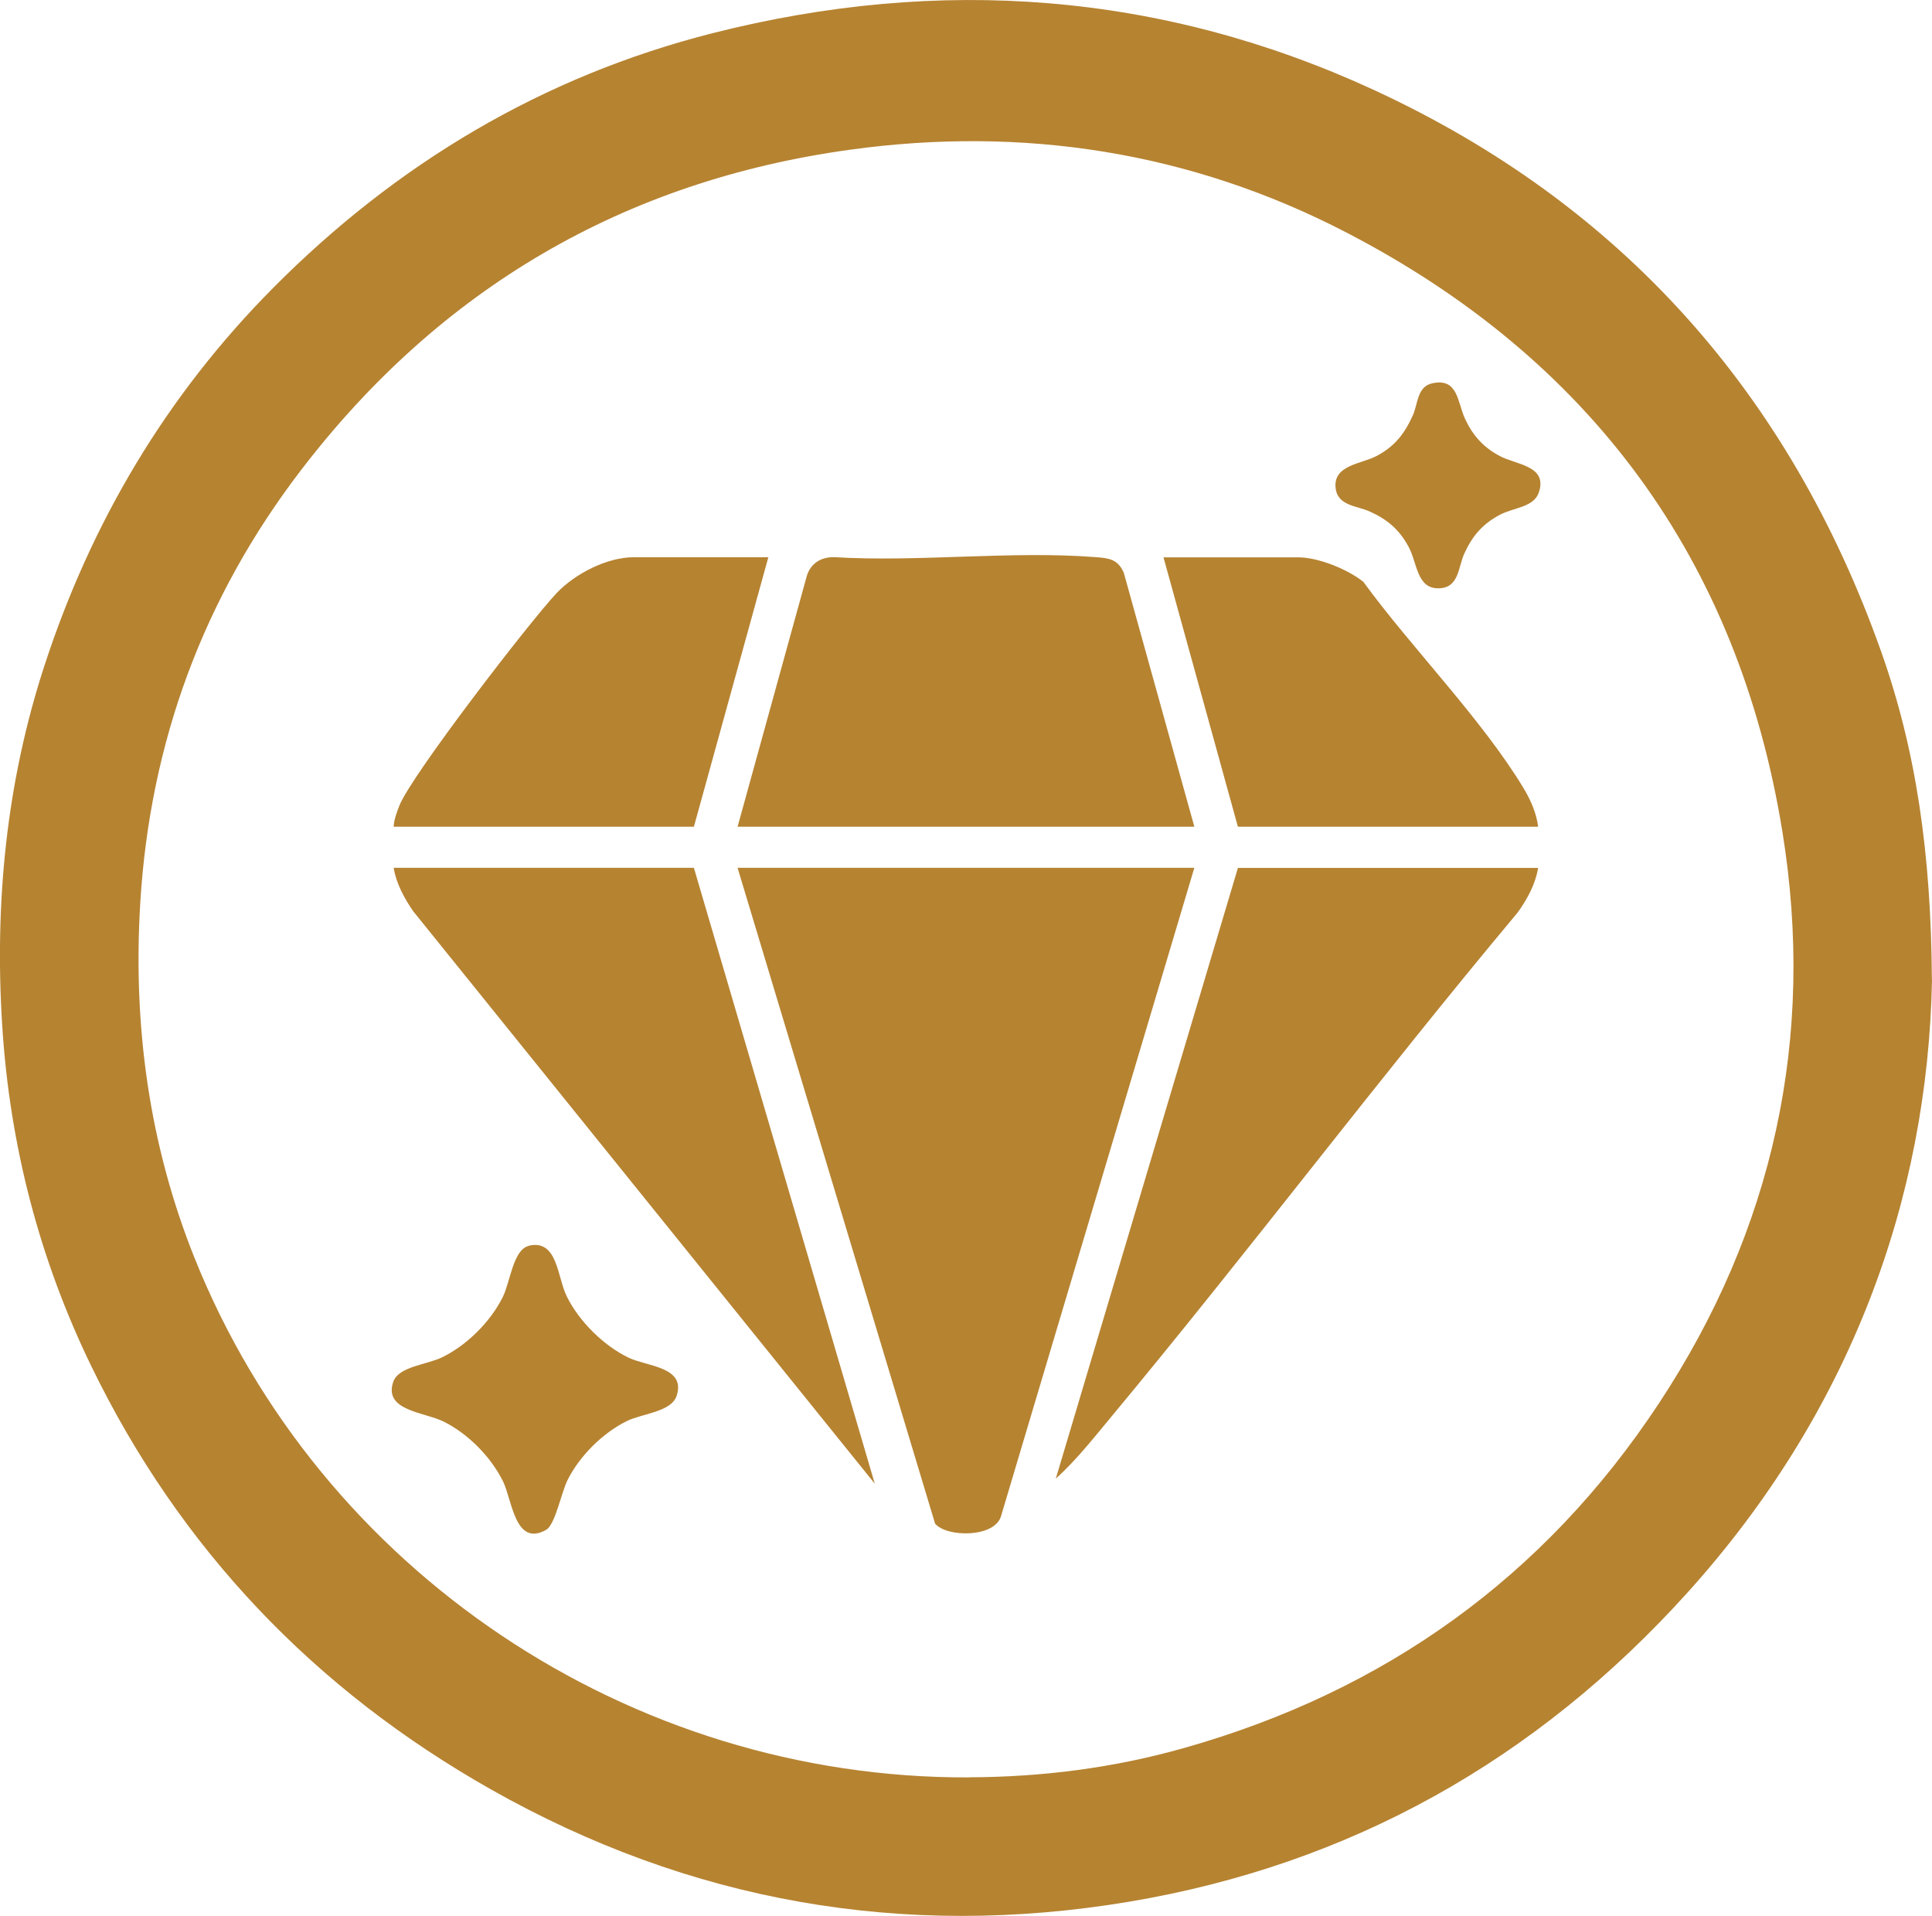
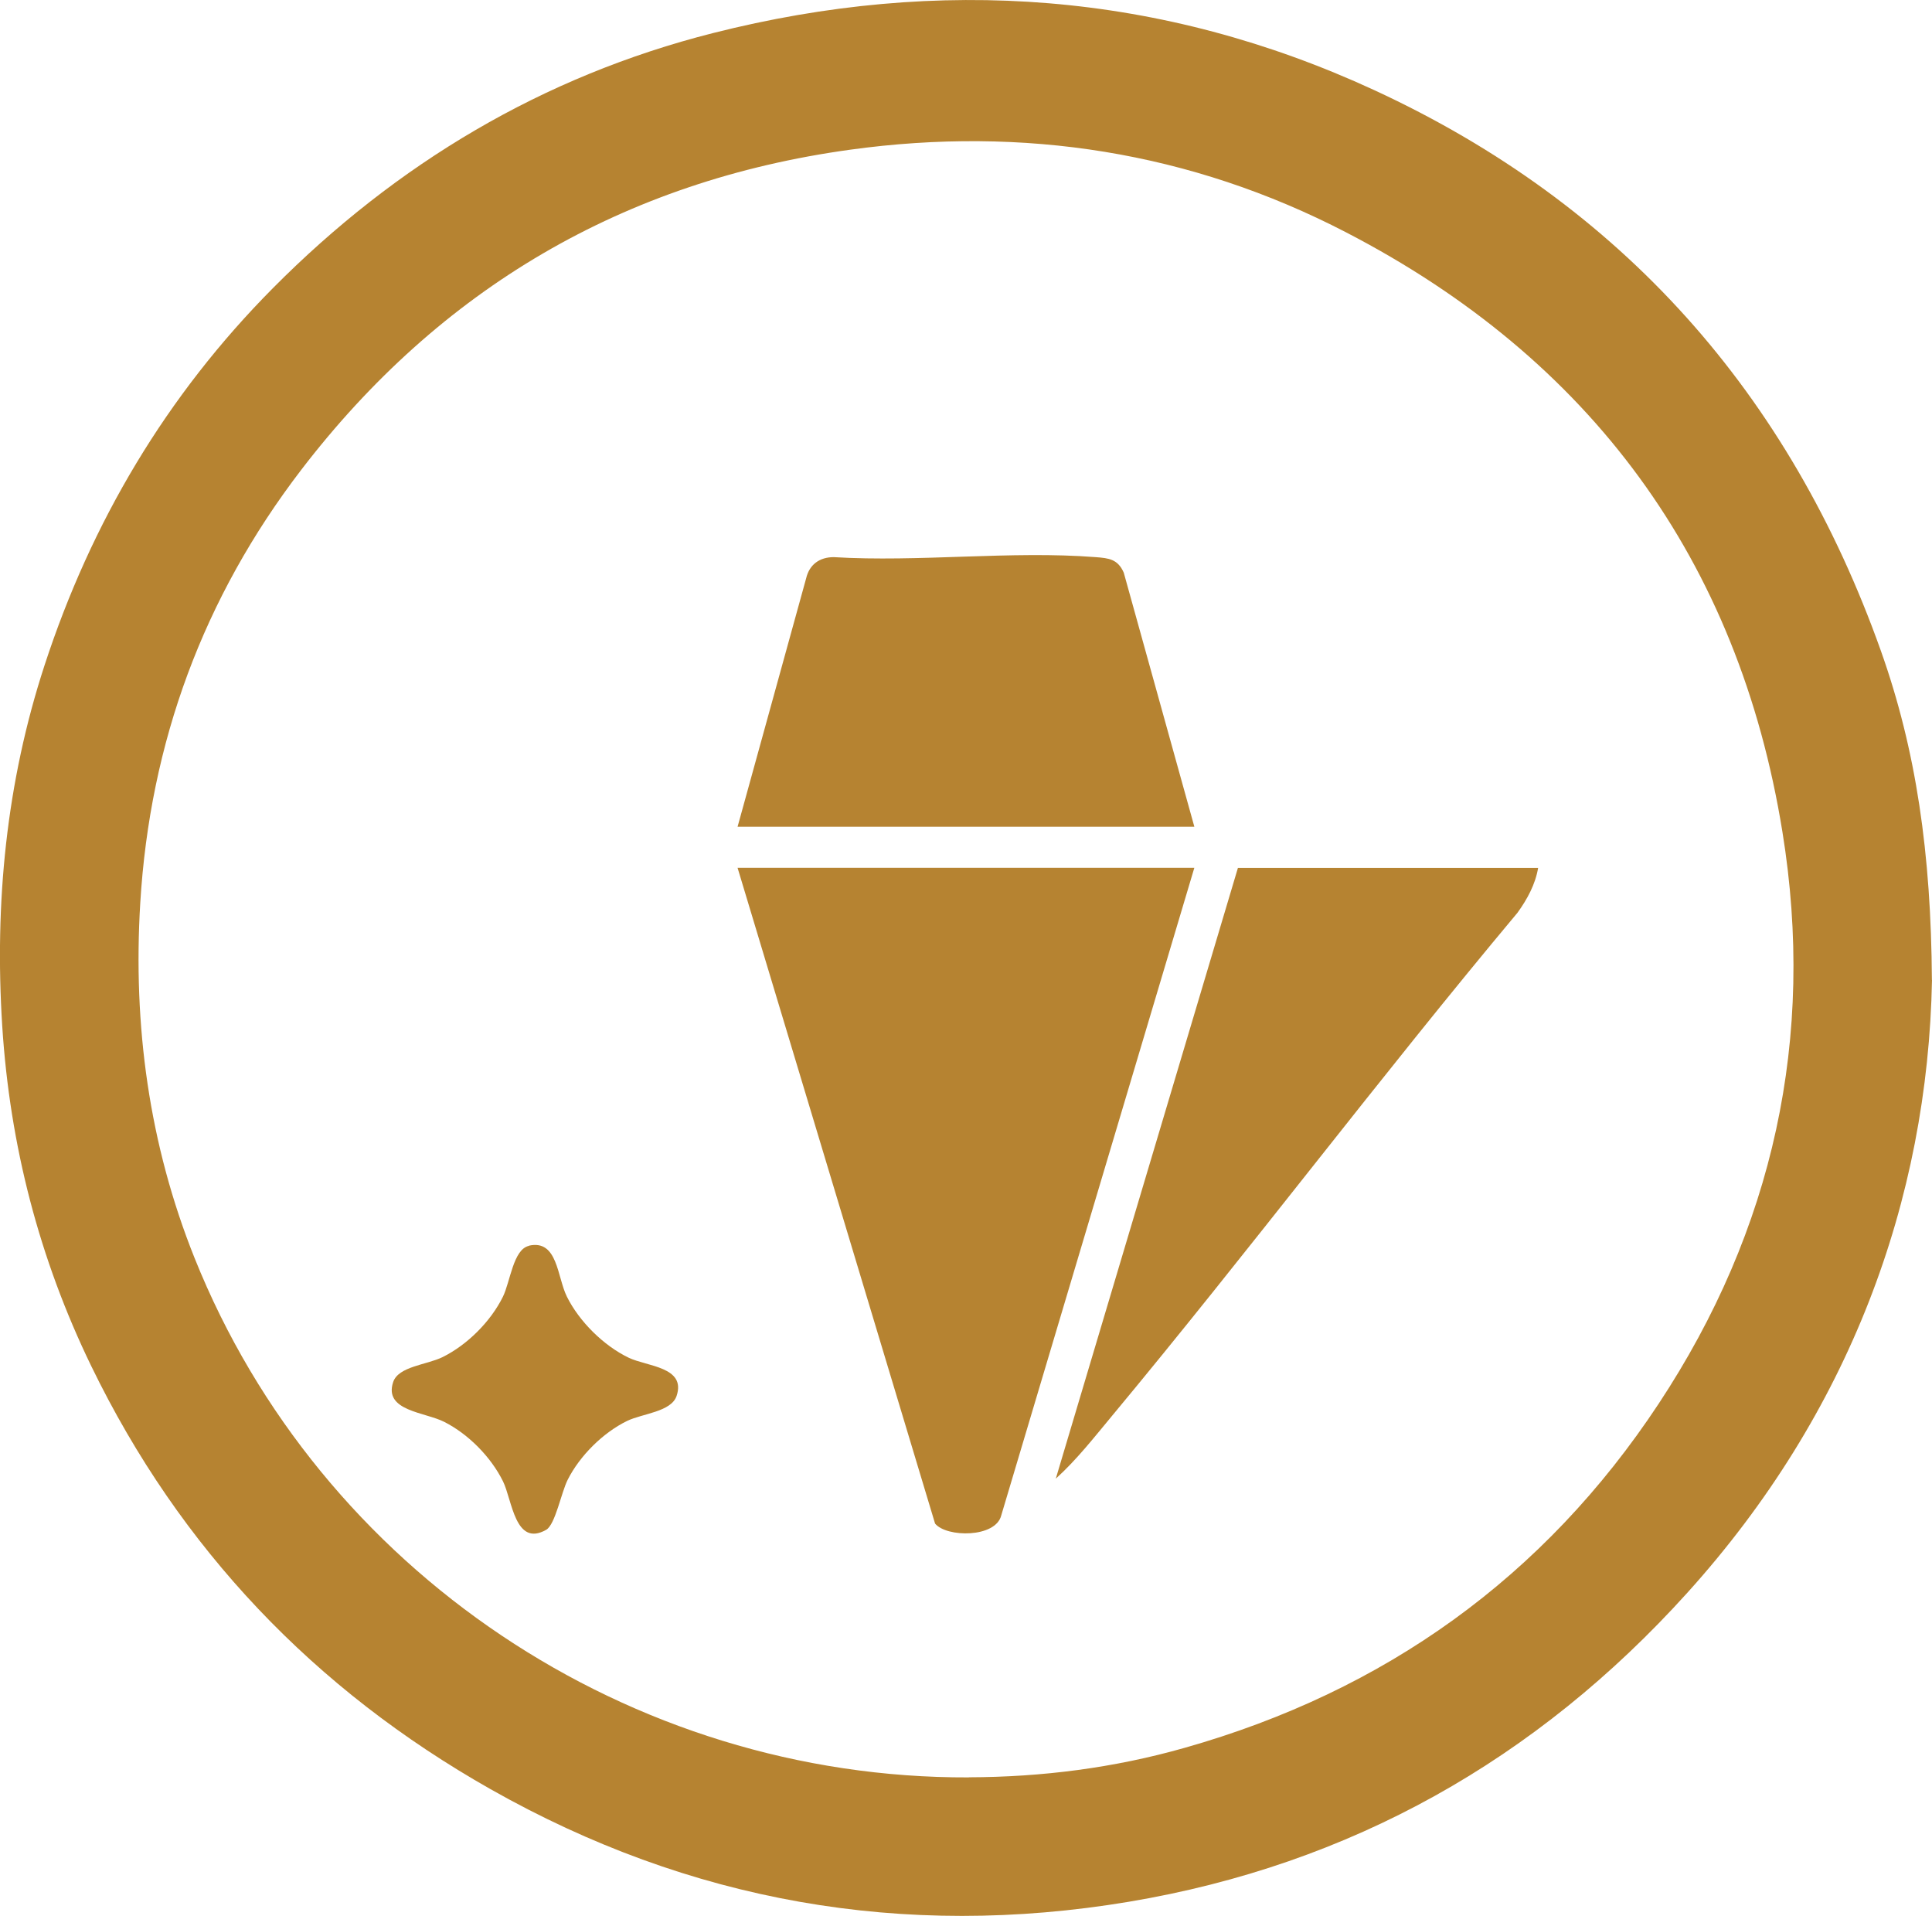
<svg xmlns="http://www.w3.org/2000/svg" id="Layer_2" data-name="Layer 2" viewBox="0 0 191.06 189.45">
  <defs>
    <style>
      .cls-1 {
        fill: #b68331;
      }
    </style>
  </defs>
  <g id="Layer_7" data-name="Layer 7">
    <g>
      <path class="cls-1" d="M191.06,96.9c-.42,21.77-8.15,42.83-24.21,60.61-14.89,16.49-33.3,26.87-55.23,30.54-22.27,3.72-43.43,0-63.1-11.13-17.42-9.86-30.72-23.77-39.49-41.83C3.88,124.48.97,113.24.22,101.44c-.77-12.15.4-24.08,4.19-35.67,4.63-14.17,12.06-26.68,22.58-37.28,12.23-12.32,26.68-20.95,43.52-25.22,22.4-5.67,44.36-4.07,65.39,5.64,24.5,11.32,41.07,30.05,50.1,55.43,3.5,9.84,4.97,20.05,5.05,32.56ZM95.81,175.74c7.24-.02,14.36-.93,21.33-2.91,19.79-5.6,35.56-16.87,46.89-34.03,11.36-17.2,15.53-36.23,12.24-56.53-4.35-26.91-18.99-46.78-43.16-59.3-15.36-7.96-31.9-10.53-49.02-8.17-22.39,3.08-40.56,13.73-54.31,31.67-9.66,12.61-14.95,26.92-15.91,42.82-.73,12.09.86,23.84,5.37,35.1,12.4,30.96,43.06,51.48,76.57,51.36Z" />
      <g>
        <path class="cls-1" d="M118.11,85.81l-19.09,64.02c-.54,2.25-5.42,2.21-6.55.82l-19.53-64.84h45.17Z" />
        <path class="cls-1" d="M118.11,81.75h-45.17l6.78-24.56c.32-1.37,1.33-2.1,2.73-2.1,8.42.51,17.57-.65,25.9,0,1.32.1,2.19.2,2.78,1.53l6.98,25.12Z" />
        <path class="cls-1" d="M152.11,85.81c-.27,1.63-1.08,3.11-2.04,4.44-13.67,16.33-26.48,33.37-40.09,49.74-1.77,2.13-3.52,4.37-5.57,6.22l18.01-60.39h29.69Z" />
-         <path class="cls-1" d="M68.62,85.81l17.89,60.9-45.65-56.61c-.89-1.3-1.67-2.72-1.93-4.29h29.69Z" />
-         <path class="cls-1" d="M75.98,55.11l-7.36,26.64h-29.69c.03-.7.31-1.44.57-2.1,1.16-2.96,12.89-18.19,15.54-21,1.79-1.9,4.97-3.55,7.62-3.55h13.32Z" />
-         <path class="cls-1" d="M152.11,81.75h-29.69l-7.36-26.64h13.32c1.98,0,4.91,1.18,6.45,2.43,4.76,6.52,11.74,13.59,15.86,20.43.68,1.13,1.26,2.46,1.42,3.78Z" />
        <path class="cls-1" d="M52.32,123.17c2.84-.62,2.77,3.09,3.74,5.04,1.22,2.46,3.64,4.86,6.13,6.05,1.81.86,5.68.9,4.72,3.77-.53,1.58-3.38,1.74-4.89,2.47-2.38,1.16-4.67,3.43-5.87,5.8-.65,1.27-1.23,4.45-2.14,4.97-3.08,1.74-3.36-2.96-4.27-4.8-1.19-2.4-3.4-4.65-5.8-5.87-1.92-.98-6.01-1.07-5.06-3.94.52-1.56,3.33-1.7,4.89-2.47,2.44-1.21,4.75-3.51,5.96-5.96.73-1.47,1.02-4.7,2.58-5.04Z" />
-         <path class="cls-1" d="M141.64,37.9c2.56-.56,2.48,1.87,3.24,3.51s1.8,2.81,3.43,3.68,4.76.95,3.87,3.6c-.5,1.49-2.48,1.48-3.87,2.22-1.71.91-2.72,2.1-3.51,3.85-.61,1.35-.51,3.32-2.45,3.41-2.25.1-2.17-2.46-3.04-4.08-.91-1.71-2.1-2.72-3.85-3.51-1.31-.6-3.28-.54-3.39-2.47-.12-2.14,2.59-2.24,4.06-3.02,1.81-.96,2.75-2.18,3.59-4.02.51-1.13.41-2.84,1.92-3.17Z" />
      </g>
    </g>
  </g>
</svg>